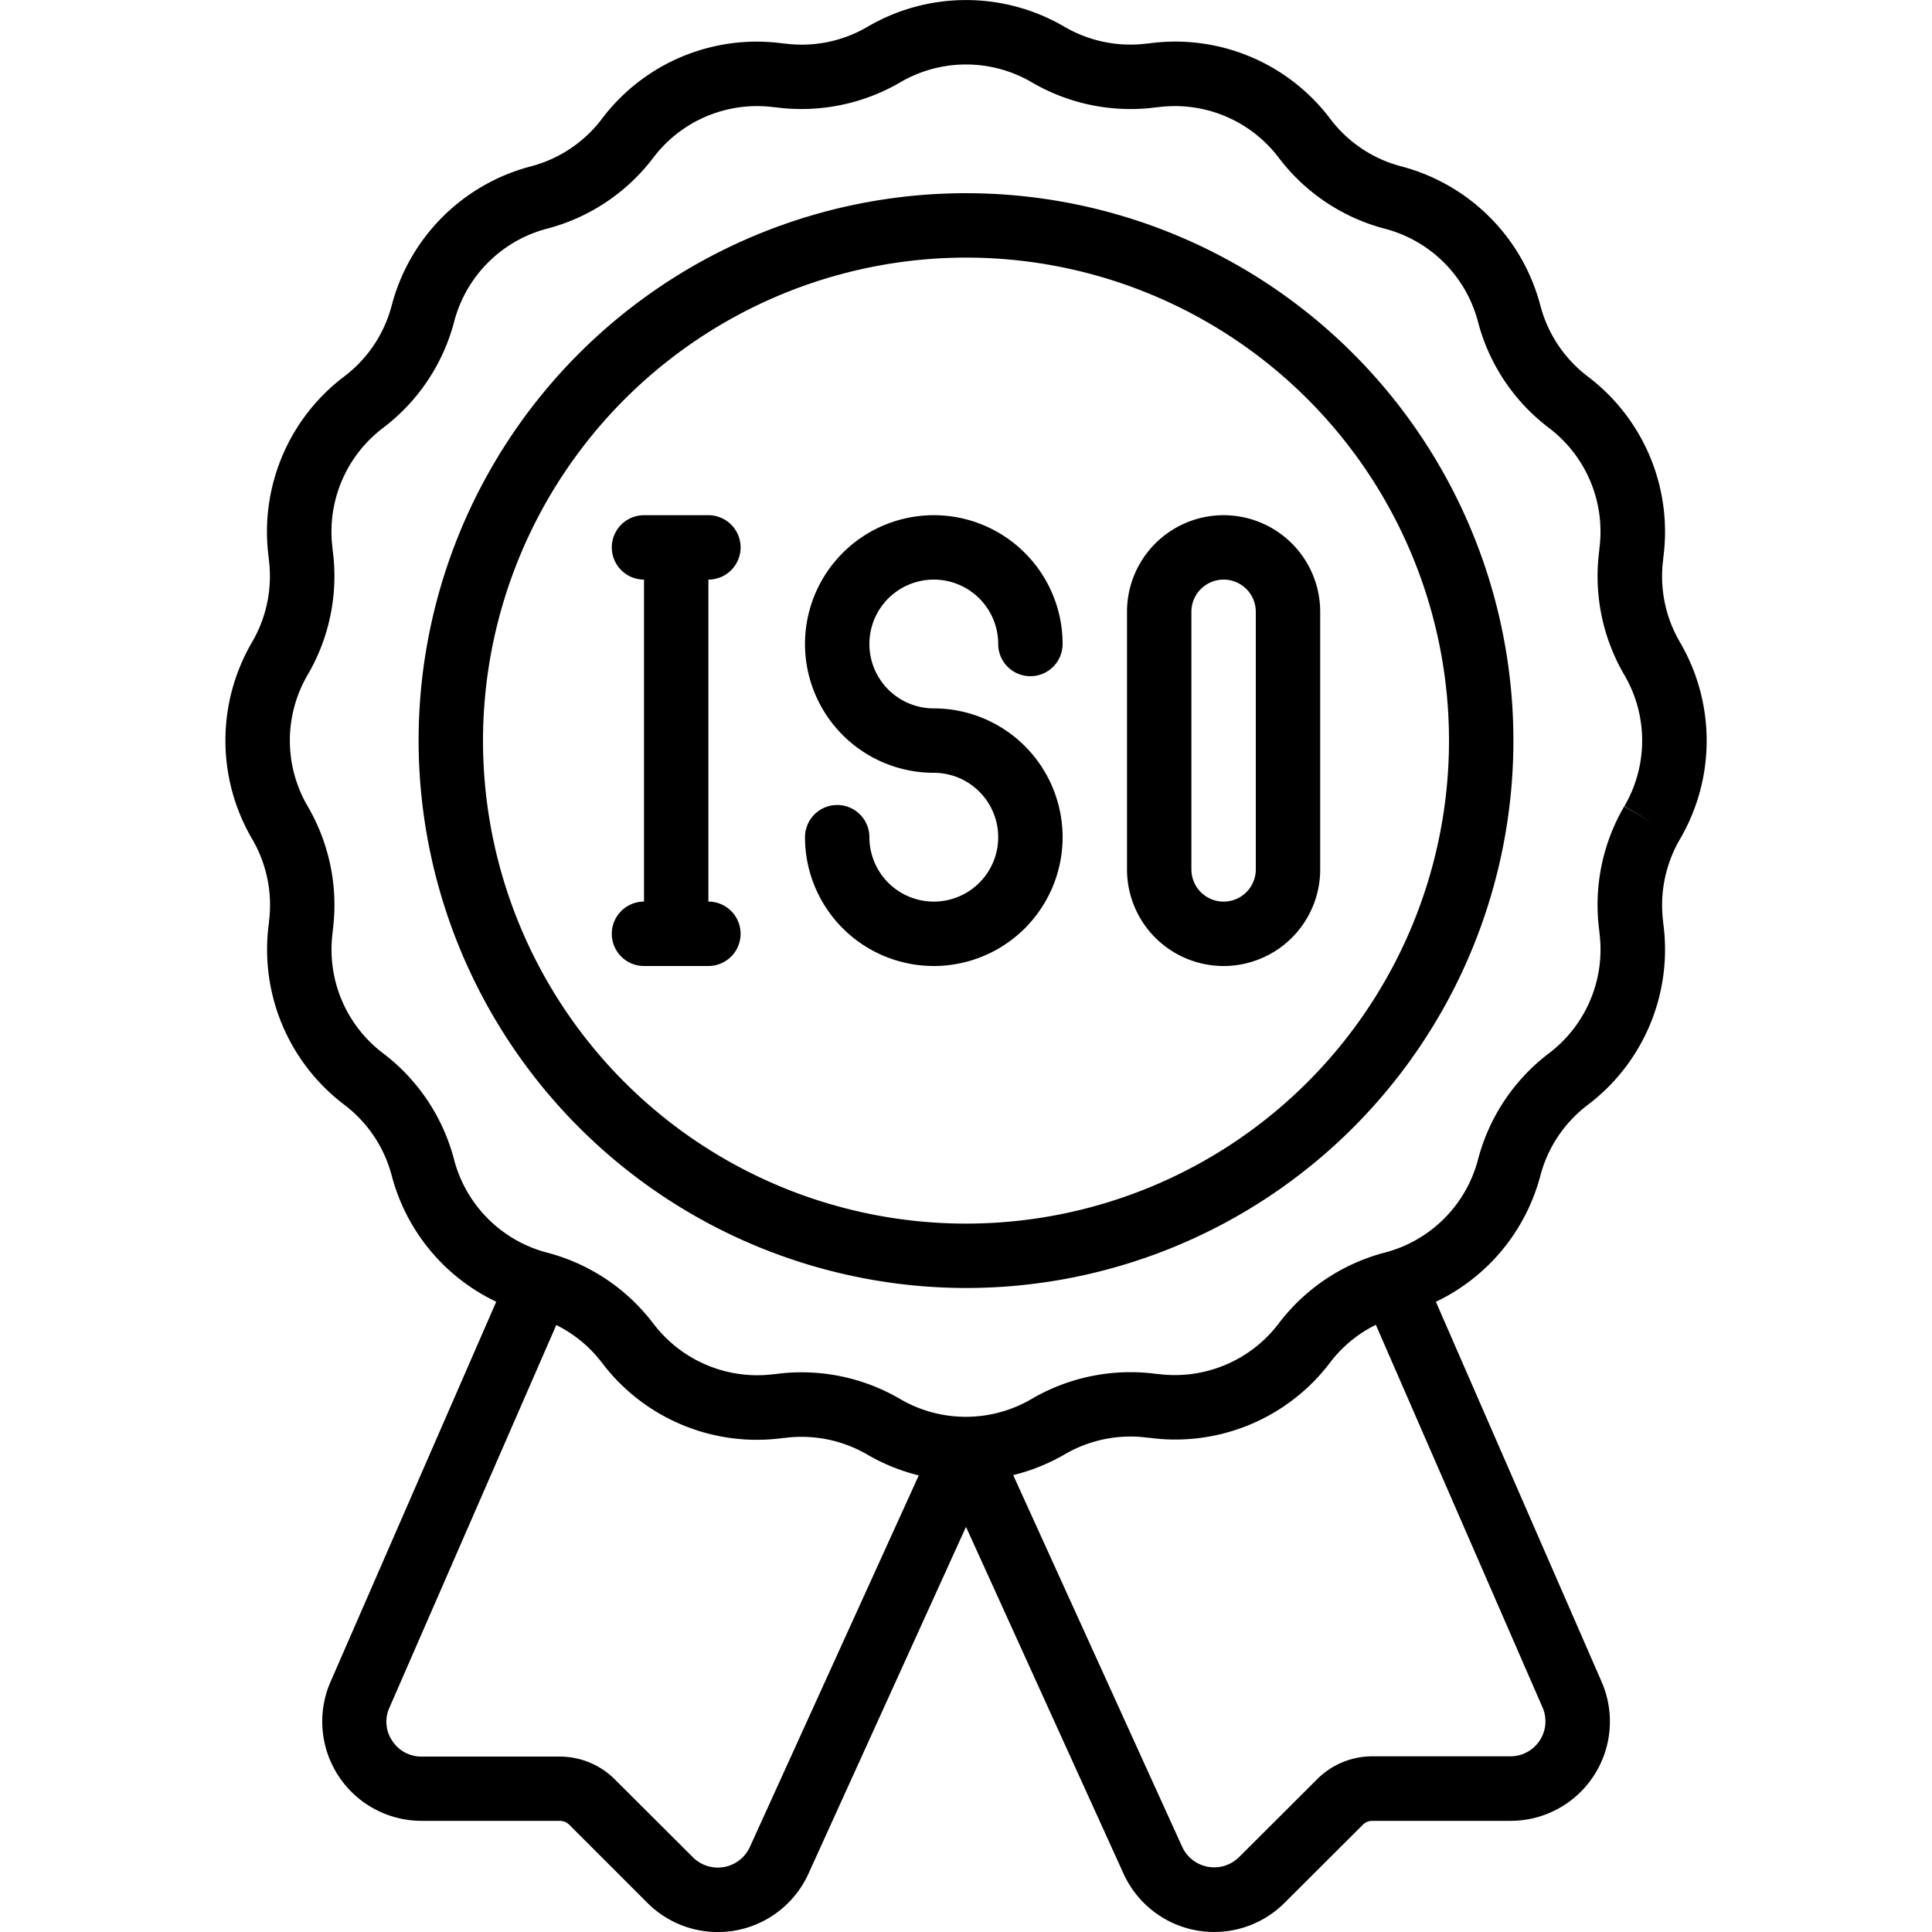
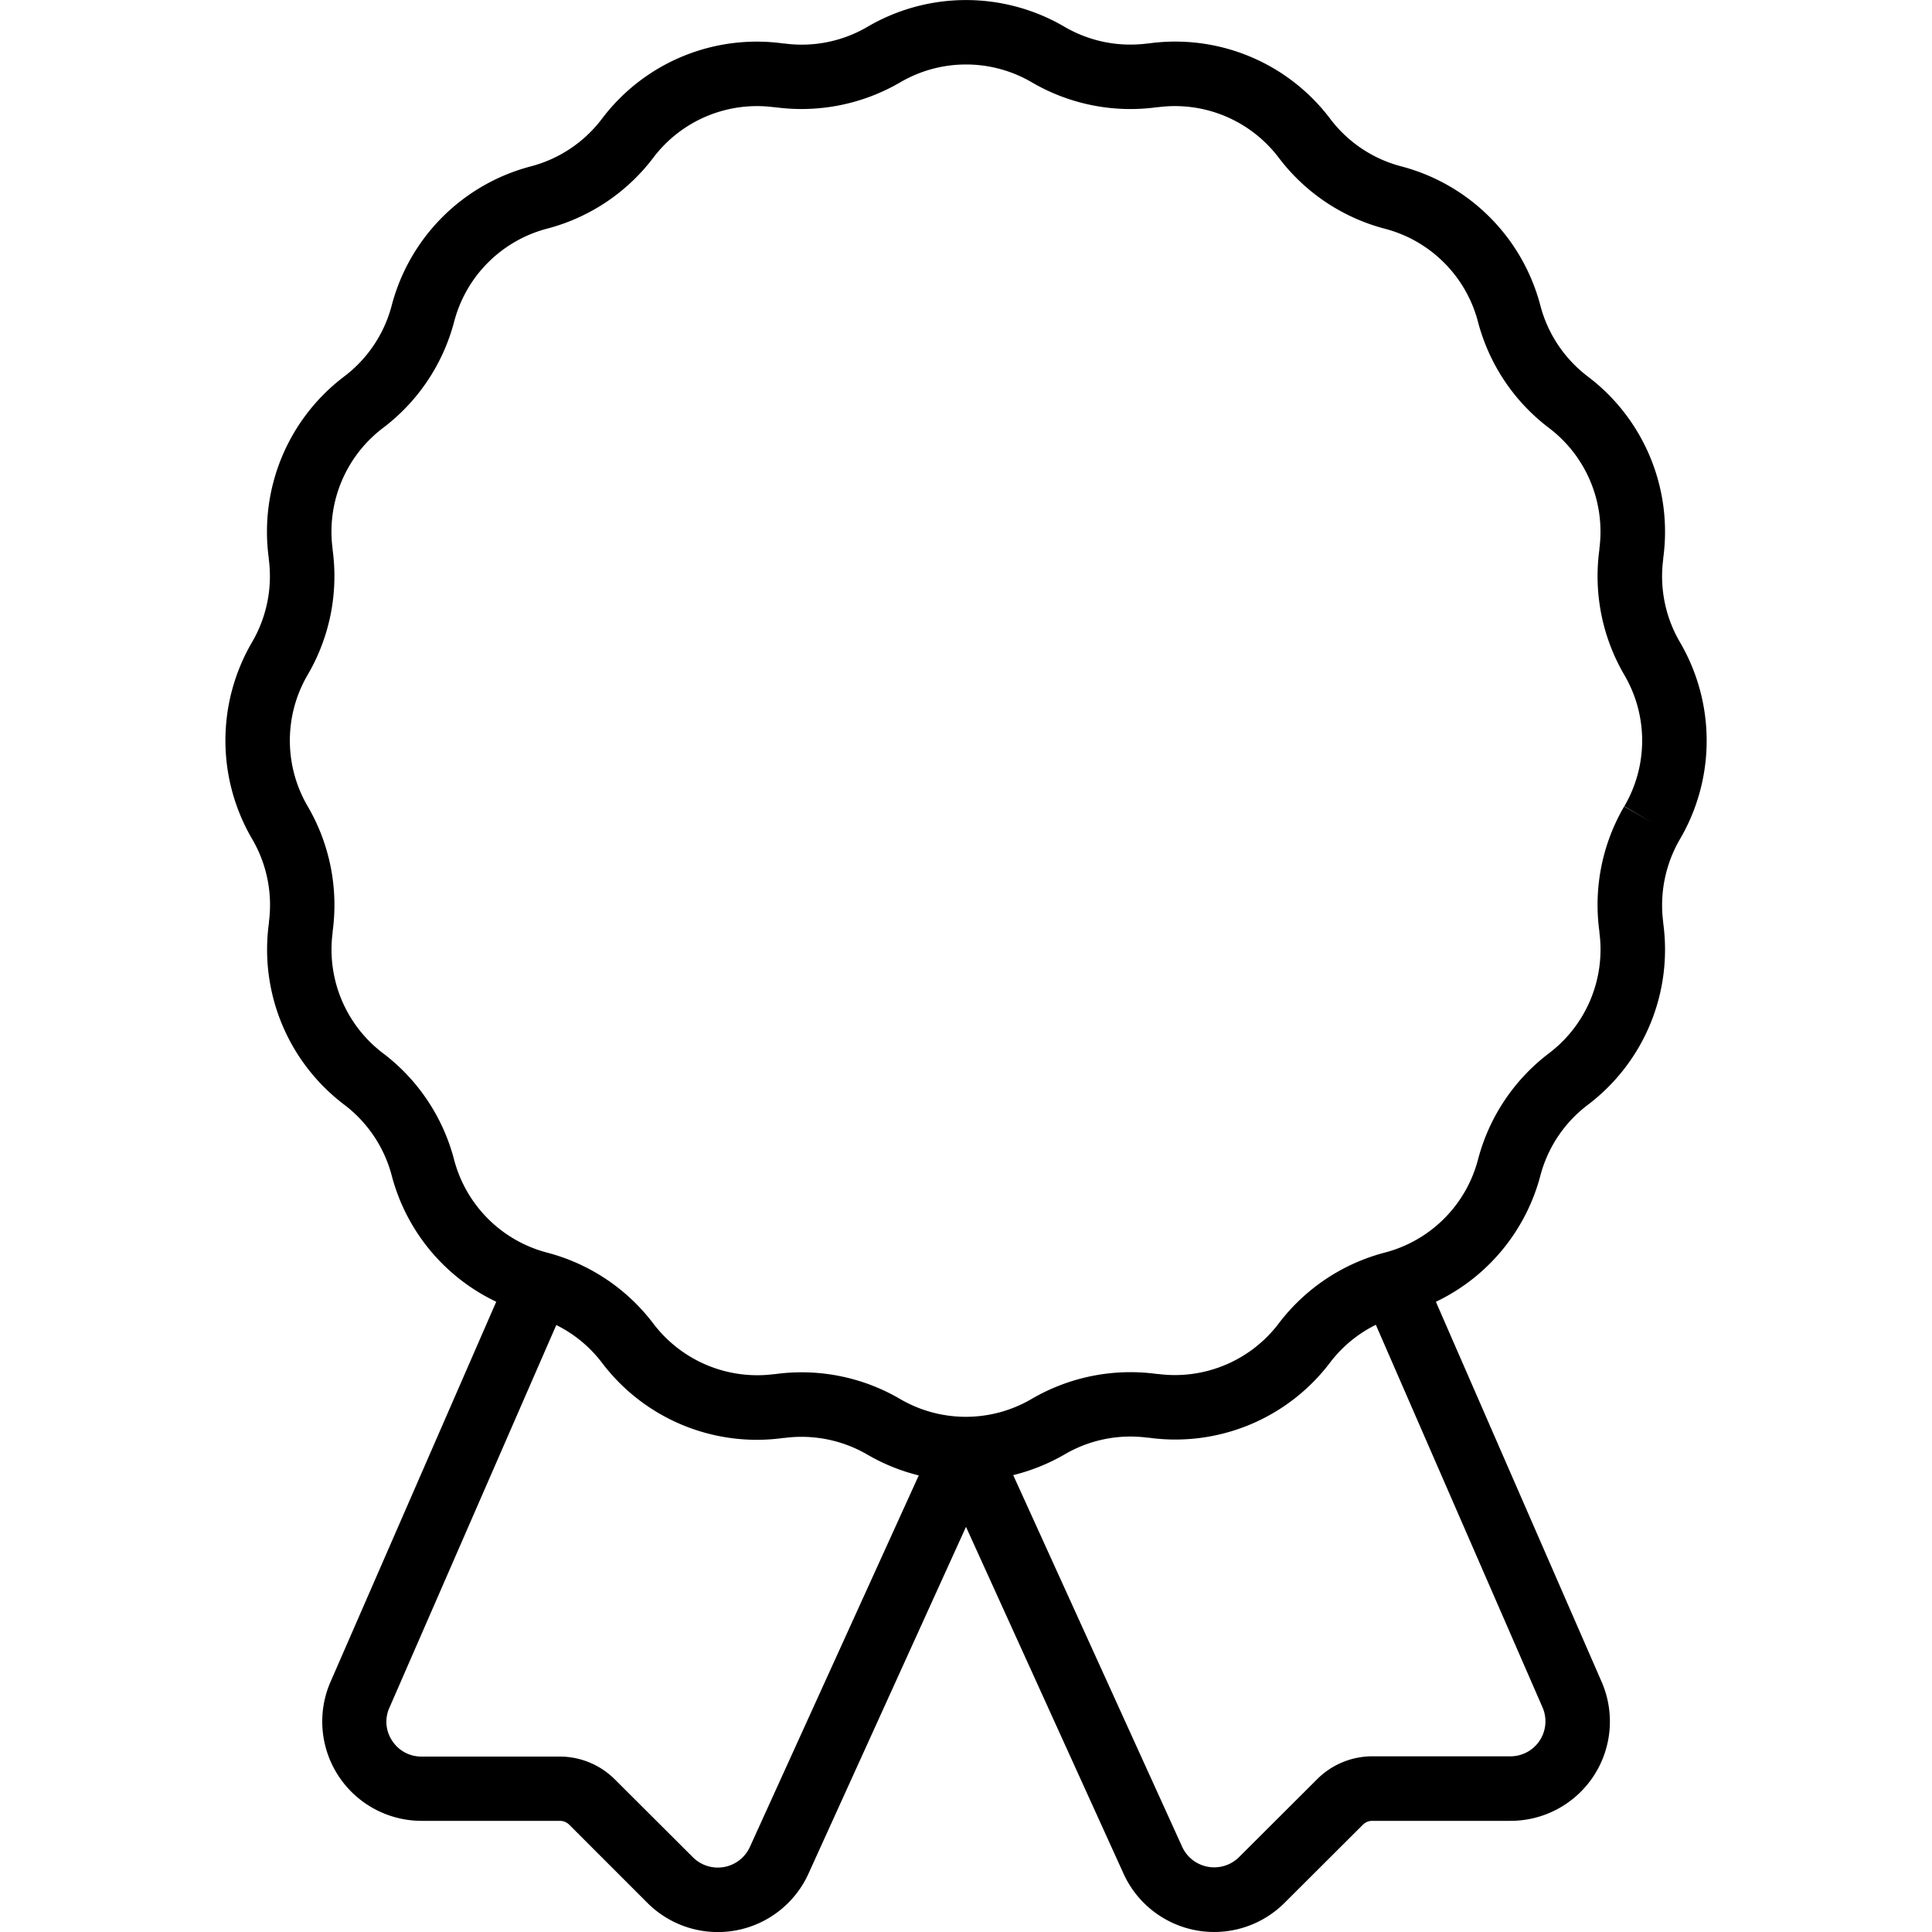
<svg xmlns="http://www.w3.org/2000/svg" id="icons" height="512" viewBox="0 0 60 60" width="512">
  <path d="m7.834 26.062a4.052 4.052 0 0 1 .518 2.568v.029a6.043 6.043 0 0 0 2.341 5.65 4.055 4.055 0 0 1 1.475 2.21 6.036 6.036 0 0 0 3.243 3.908l-5.162 11.84a3.085 3.085 0 0 0 2.847 4.281h4.292a.412.412 0 0 1 .289.119l2.433 2.433a3.092 3.092 0 0 0 5.008-.934l4.882-10.748 4.876 10.734a3.093 3.093 0 0 0 5.014.946l2.438-2.432a.411.411 0 0 1 .288-.118h4.292a3.085 3.085 0 0 0 2.843-4.292l-5.158-11.828a6.047 6.047 0 0 0 3.244-3.916 4.044 4.044 0 0 1 1.474-2.2 6.045 6.045 0 0 0 2.341-5.65v-.025a4.077 4.077 0 0 1 .525-2.584 6.053 6.053 0 0 0 -.007-6.113 4.052 4.052 0 0 1 -.518-2.568v-.029a6.043 6.043 0 0 0 -2.341-5.65 4.055 4.055 0 0 1 -1.475-2.21 6.052 6.052 0 0 0 -4.324-4.318 4.044 4.044 0 0 1 -2.2-1.474 6.028 6.028 0 0 0 -5.65-2.341h-.025a4.057 4.057 0 0 1 -2.586-.523 6.051 6.051 0 0 0 -6.113.007 4.037 4.037 0 0 1 -2.568.518h-.029a6.02 6.02 0 0 0 -5.65 2.341 4.055 4.055 0 0 1 -2.21 1.475 6.052 6.052 0 0 0 -4.318 4.324 4.044 4.044 0 0 1 -1.474 2.2 6.045 6.045 0 0 0 -2.341 5.65v.025a4.061 4.061 0 0 1 -.525 2.584 6.053 6.053 0 0 0 .011 6.111zm15.458 31.288a1.094 1.094 0 0 1 -1.77.332l-2.436-2.43a2.423 2.423 0 0 0 -1.7-.7h-4.294a1.074 1.074 0 0 1 -.909-.487 1.056 1.056 0 0 1 -.1-1.006l5.193-11.909a4.026 4.026 0 0 1 1.414 1.165 6.029 6.029 0 0 0 5.65 2.341h.025a4.069 4.069 0 0 1 2.584.525 6.037 6.037 0 0 0 1.584.639zm24.621-4.306a1.086 1.086 0 0 1 -1 1.5h-4.297a2.422 2.422 0 0 0 -1.7.7l-2.437 2.431a1.095 1.095 0 0 1 -1.776-.344l-5.237-11.52a6.063 6.063 0 0 0 1.6-.645 4.043 4.043 0 0 1 2.568-.518h.029a6.029 6.029 0 0 0 5.65-2.341 4.02 4.02 0 0 1 1.415-1.164zm-38.354-32.094a6.064 6.064 0 0 0 .77-3.882v-.025a4.042 4.042 0 0 1 1.571-3.757 6.063 6.063 0 0 0 2.205-3.3 4.044 4.044 0 0 1 2.889-2.886 6.06 6.06 0 0 0 3.293-2.2 4.037 4.037 0 0 1 3.751-1.57h.031a6.088 6.088 0 0 0 3.892-.775 4.043 4.043 0 0 1 4.089.005 6.069 6.069 0 0 0 3.882.77h.025a4.043 4.043 0 0 1 3.757 1.57 6.063 6.063 0 0 0 3.3 2.205 4.044 4.044 0 0 1 2.886 2.889 6.06 6.06 0 0 0 2.2 3.293 4.039 4.039 0 0 1 1.57 3.751v.031a6.078 6.078 0 0 0 .775 3.892 4.032 4.032 0 0 1 0 4.078l.864.506-.869-.5a6.064 6.064 0 0 0 -.77 3.882v.025a4.042 4.042 0 0 1 -1.57 3.762 6.063 6.063 0 0 0 -2.2 3.3 4.044 4.044 0 0 1 -2.894 2.886 6.06 6.06 0 0 0 -3.293 2.2 4.048 4.048 0 0 1 -3.751 1.57h-.031a6.08 6.08 0 0 0 -3.892.775 4.043 4.043 0 0 1 -4.089 0 6.062 6.062 0 0 0 -3.057-.827 6 6 0 0 0 -.825.057h-.025a4.052 4.052 0 0 1 -3.757-1.575 6.063 6.063 0 0 0 -3.3-2.2 4.044 4.044 0 0 1 -2.886-2.894 6.06 6.06 0 0 0 -2.2-3.293 4.039 4.039 0 0 1 -1.57-3.751v-.031a6.078 6.078 0 0 0 -.775-3.892 4.041 4.041 0 0 1 .004-4.089z" />
-   <path d="m30 40a17 17 0 1 0 -17-17 17.019 17.019 0 0 0 17 17zm0-32a15 15 0 1 1 -15 15 15.017 15.017 0 0 1 15-15z" />
-   <path d="m29 28a2 2 0 0 1 -2-2 1 1 0 0 0 -2 0 4 4 0 1 0 4-4 2 2 0 1 1 2-2 1 1 0 0 0 2 0 4 4 0 1 0 -4 4 2 2 0 0 1 0 4z" />
-   <path d="m38 30a3 3 0 0 0 3-3v-8a3 3 0 0 0 -6 0v8a3 3 0 0 0 3 3zm-1-11a1 1 0 0 1 2 0v8a1 1 0 0 1 -2 0z" />
-   <path d="m22 30a1 1 0 0 0 0-2v-10a1 1 0 0 0 0-2h-2a1 1 0 0 0 0 2v10a1 1 0 0 0 0 2z" />
</svg>